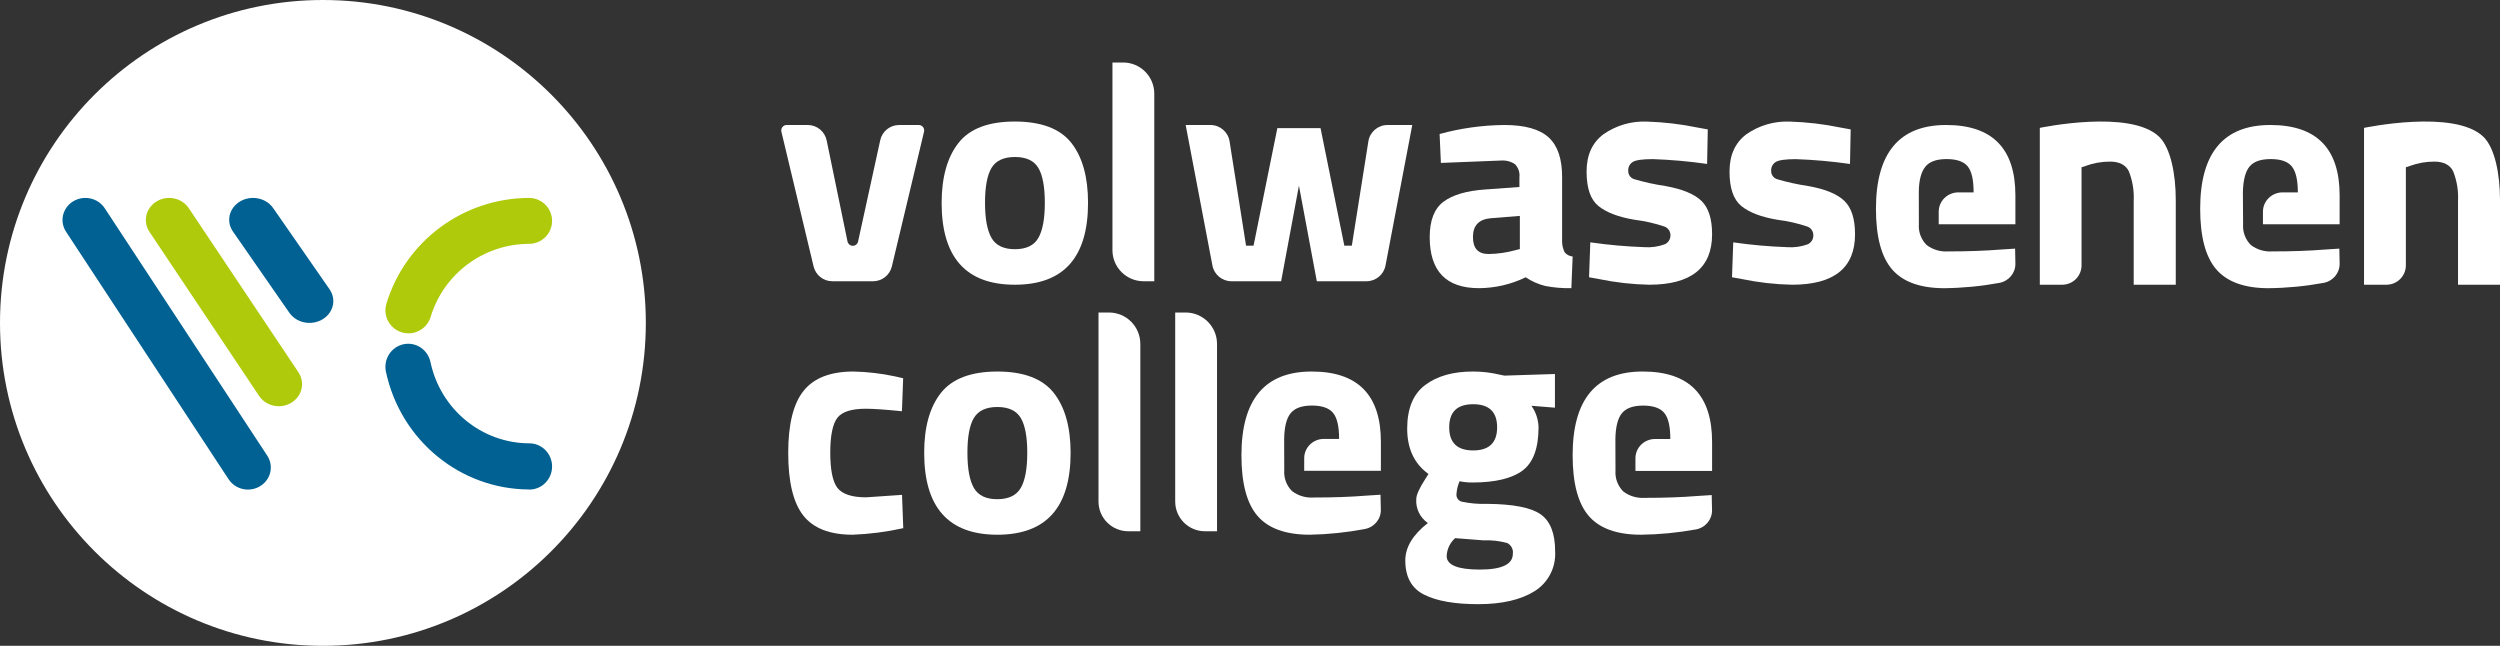
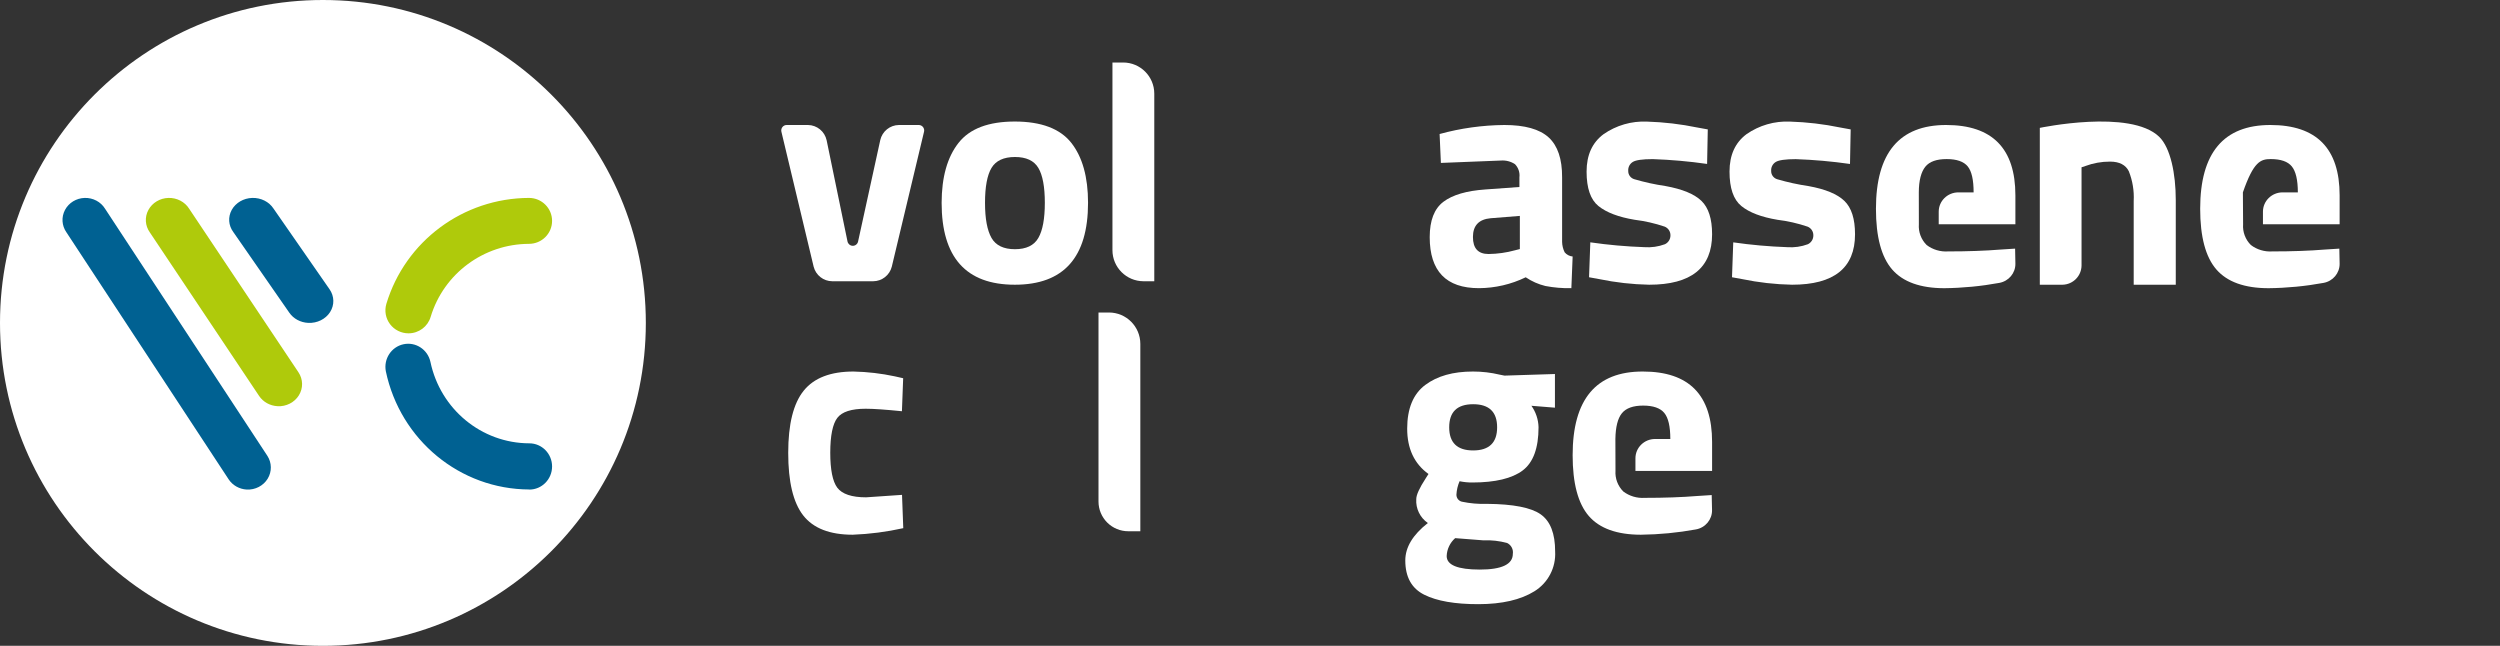
<svg xmlns="http://www.w3.org/2000/svg" width="240px" height="62px" viewBox="0 0 240 62" version="1.1">
  <rect x="0" y="0" width="240" height="62" fill="#333333" stroke="none" />
  <title>Stempel</title>
  <desc>Created with Sketch.</desc>
  <g id="Homepage" stroke="none" stroke-width="1" fill="none" fill-rule="evenodd">
    <g id="Home---web" transform="translate(-230, -3188)" fill-rule="nonzero">
      <g id="Group-22" transform="translate(0, 2910)">
        <g id="Stempel" transform="translate(230, 278)">
          <g id="Group-24" fill="#FFFFFF">
            <circle id="Oval" cx="31" cy="31" r="31" />
            <g id="Group-2" transform="translate(75, 6)">
              <g id="Group">
                <g id="Group-4">
                  <path d="M0.537,6 L2.56,6 C3.428,6.007 4.174,6.618 4.357,7.469 L6.361,17.184 C6.413,17.425 6.625,17.597 6.87,17.598 L6.87,17.598 C7.113,17.597 7.323,17.427 7.375,17.188 L9.504,7.455 C9.692,6.609 10.437,6.006 11.301,6 L13.208,6 C13.366,6.002 13.515,6.075 13.612,6.2 C13.709,6.325 13.745,6.488 13.708,6.642 L10.611,19.606 C10.4,20.424 9.666,20.997 8.824,21 L4.898,21 C4.056,20.997 3.322,20.424 3.111,19.606 L0.014,6.642 C-0.023,6.484 0.015,6.317 0.117,6.191 C0.22,6.065 0.375,5.994 0.537,6 Z" id="Path" />
                  <path d="M17.023,7.712 C18.101,6.345 19.905,5.664 22.433,5.667 C24.962,5.67 26.766,6.351 27.844,7.712 C28.916,9.078 29.452,10.997 29.452,13.468 C29.452,18.711 27.11,21.333 22.424,21.333 C17.738,21.333 15.396,18.711 15.396,13.468 C15.402,10.997 15.944,9.078 17.023,7.712 Z M20.187,16.845 C20.603,17.567 21.355,17.923 22.433,17.923 C23.512,17.923 24.264,17.567 24.68,16.845 C25.096,16.123 25.304,14.994 25.304,13.468 C25.304,11.941 25.096,10.816 24.68,10.118 C24.264,9.419 23.512,9.072 22.433,9.072 C21.355,9.072 20.603,9.424 20.187,10.118 C19.771,10.812 19.562,11.931 19.562,13.468 C19.562,15.004 19.771,16.11 20.187,16.845 Z" id="Shape" />
                  <path d="M31.795,18.015 L31.795,0 L32.818,0 C34.469,-1.98867352e-06 35.809,1.336 35.811,2.985 L35.811,21 L34.775,21 C33.128,20.995 31.795,19.66 31.795,18.015 L31.795,18.015 Z" id="Path" />
-                   <path d="M38.824,6 L41.213,6 C42.119,6.006 42.889,6.663 43.036,7.555 L44.621,17.583 L45.342,17.583 L47.625,6.302 L51.772,6.302 L54.055,17.583 L54.776,17.583 L56.366,7.555 C56.513,6.663 57.283,6.006 58.188,6 L60.578,6 L58.007,19.5 C57.837,20.367 57.078,20.994 56.194,21 L51.414,21 L49.698,11.822 L47.988,21 L43.203,21 C42.32,20.992 41.565,20.366 41.395,19.5 L38.824,6 Z" id="Path" />
                  <path d="M74.962,11.027 L74.962,17.219 C74.969,17.567 75.052,17.91 75.208,18.223 C75.398,18.451 75.674,18.596 75.974,18.625 L75.851,21.664 C75.015,21.682 74.18,21.612 73.36,21.456 C72.682,21.292 72.042,21.008 71.469,20.619 C70.073,21.297 68.537,21.655 66.978,21.664 C63.827,21.664 62.252,20.03 62.252,16.762 C62.252,15.165 62.69,14.035 63.566,13.372 C64.442,12.709 65.786,12.314 67.598,12.188 L70.864,11.952 L70.864,11.027 C70.921,10.564 70.765,10.1 70.438,9.76 C70.034,9.494 69.548,9.372 69.063,9.413 L63.325,9.64 L63.202,6.865 C65.225,6.309 67.316,6.018 69.417,6 C71.384,6 72.802,6.398 73.672,7.193 C74.541,7.989 74.972,9.267 74.962,11.027 Z M68.113,14.949 C66.975,15.05 66.405,15.649 66.402,16.743 C66.399,17.838 66.898,18.385 67.9,18.385 C68.757,18.375 69.609,18.256 70.434,18.029 L70.906,17.909 L70.906,14.727 L68.113,14.949 Z" id="Shape" />
                  <path d="M88.882,9.738 C87.154,9.489 85.412,9.335 83.667,9.275 C82.677,9.275 82.035,9.367 81.747,9.548 C81.454,9.729 81.286,10.057 81.31,10.4 C81.297,10.77 81.538,11.102 81.896,11.205 C82.88,11.494 83.883,11.713 84.899,11.862 C86.513,12.156 87.66,12.629 88.338,13.284 C89.022,13.946 89.361,15.01 89.361,16.487 C89.361,19.718 87.347,21.333 83.318,21.333 C81.703,21.301 80.094,21.12 78.512,20.792 L77.549,20.616 L77.67,17.264 C79.388,17.513 81.118,17.667 82.853,17.727 C83.526,17.777 84.202,17.681 84.834,17.445 C85.162,17.289 85.37,16.956 85.363,16.593 C85.371,16.226 85.148,15.892 84.806,15.755 C83.87,15.438 82.904,15.218 81.924,15.098 C80.374,14.839 79.217,14.399 78.451,13.779 C77.689,13.163 77.312,12.062 77.312,10.474 C77.312,8.886 77.852,7.696 78.935,6.886 C80.156,6.033 81.627,5.606 83.118,5.674 C84.743,5.723 86.361,5.914 87.953,6.243 L88.947,6.423 L88.882,9.738 Z" id="Path" />
                  <path d="M102.6,9.741 C100.873,9.493 99.133,9.338 97.389,9.278 C96.399,9.278 95.757,9.371 95.469,9.551 C95.176,9.733 95.008,10.06 95.032,10.403 C95.019,10.773 95.261,11.105 95.618,11.208 C96.602,11.497 97.606,11.716 98.621,11.865 C100.234,12.157 101.377,12.629 102.061,13.286 C102.744,13.943 103.083,15.012 103.083,16.488 C103.083,19.718 101.069,21.333 97.04,21.333 C95.425,21.302 93.816,21.12 92.234,20.792 L91.272,20.616 L91.392,17.266 C93.11,17.514 94.841,17.668 96.575,17.728 C97.248,17.778 97.924,17.682 98.556,17.446 C98.883,17.289 99.088,16.956 99.081,16.595 C99.089,16.228 98.869,15.895 98.528,15.757 C97.591,15.44 96.623,15.219 95.641,15.1 C94.088,14.841 92.936,14.401 92.173,13.781 C91.411,13.161 91.034,12.06 91.034,10.472 C91.034,8.885 91.578,7.696 92.657,6.886 C93.879,6.033 95.35,5.607 96.84,5.673 C98.465,5.723 100.083,5.913 101.675,6.243 L102.665,6.423 L102.6,9.741 Z" id="Path" />
-                   <path d="M154.13,21.333 L151.947,21.333 L151.947,6.276 C151.947,6.276 160.635,4.444 163.409,7.133 C164.502,8.196 165,10.703 165,13.192 L165,21.333 L160.97,21.333 L160.97,13.294 C161.022,12.323 160.863,11.351 160.505,10.447 C160.202,9.836 159.602,9.515 158.699,9.515 C157.889,9.512 157.085,9.656 156.326,9.939 L155.963,10.06 L155.963,19.474 C155.961,20.491 155.145,21.318 154.13,21.333 L154.13,21.333 Z" id="Path" />
                  <path d="M123.009,21.333 L120.822,21.333 L120.822,6.276 C120.822,6.276 129.509,4.444 132.283,7.133 C133.376,8.196 133.874,10.703 133.874,13.192 L133.874,21.333 L129.835,21.333 L129.835,13.294 C129.886,12.323 129.728,11.351 129.37,10.447 C129.072,9.836 128.467,9.515 127.564,9.515 C126.754,9.512 125.95,9.656 125.191,9.939 L124.828,10.06 L124.828,19.474 C124.826,20.485 124.018,21.311 123.009,21.333 L123.009,21.333 Z" id="Path" />
                  <path d="M109.206,12.468 C109.206,11.312 109.437,10.493 109.834,10.002 C110.23,9.512 110.91,9.271 111.877,9.271 C112.844,9.271 113.519,9.507 113.901,9.975 C114.283,10.442 114.467,11.275 114.467,12.468 L113.005,12.468 C111.962,12.468 111.117,13.297 111.117,14.319 L111.117,15.531 L118.478,15.531 L118.478,12.755 C118.478,8.252 116.262,6 111.83,6 C107.337,6 105.091,8.681 105.091,14.042 C105.091,16.734 105.61,18.678 106.648,19.871 C107.687,21.065 109.354,21.664 111.65,21.667 C113.422,21.648 115.189,21.478 116.931,21.158 C117.839,20.995 118.494,20.212 118.478,19.307 L118.45,17.868 L117.077,17.956 C115.591,18.076 113.906,18.136 112.014,18.136 C111.274,18.185 110.542,17.966 109.956,17.521 C109.429,16.993 109.158,16.269 109.211,15.531 L109.206,12.468 Z" id="Path" />
-                   <path d="M140.318,12.468 C140.341,11.312 140.549,10.493 140.945,10.002 C141.342,9.512 142.021,9.271 142.988,9.271 C143.956,9.271 144.631,9.507 145.013,9.975 C145.395,10.442 145.593,11.275 145.593,12.468 L144.13,12.468 C143.088,12.468 142.243,13.297 142.243,14.319 L142.243,15.531 L149.604,15.531 L149.604,12.755 C149.604,8.252 147.388,6 142.955,6 C138.463,6 136.217,8.681 136.217,14.042 C136.217,16.734 136.736,18.678 137.774,19.871 C138.812,21.065 140.48,21.664 142.776,21.667 C144.548,21.648 146.315,21.478 148.056,21.158 C148.965,20.995 149.619,20.212 149.604,19.307 L149.576,17.868 L148.203,17.956 C146.716,18.076 145.032,18.136 143.139,18.136 C142.4,18.185 141.668,17.966 141.082,17.521 C140.555,16.993 140.284,16.269 140.337,15.531 L140.318,12.468 Z" id="Path" />
+                   <path d="M140.318,12.468 C141.342,9.512 142.021,9.271 142.988,9.271 C143.956,9.271 144.631,9.507 145.013,9.975 C145.395,10.442 145.593,11.275 145.593,12.468 L144.13,12.468 C143.088,12.468 142.243,13.297 142.243,14.319 L142.243,15.531 L149.604,15.531 L149.604,12.755 C149.604,8.252 147.388,6 142.955,6 C138.463,6 136.217,8.681 136.217,14.042 C136.217,16.734 136.736,18.678 137.774,19.871 C138.812,21.065 140.48,21.664 142.776,21.667 C144.548,21.648 146.315,21.478 148.056,21.158 C148.965,20.995 149.619,20.212 149.604,19.307 L149.576,17.868 L148.203,17.956 C146.716,18.076 145.032,18.136 143.139,18.136 C142.4,18.185 141.668,17.966 141.082,17.521 C140.555,16.993 140.284,16.269 140.337,15.531 L140.318,12.468 Z" id="Path" />
                </g>
                <g id="Group-3" transform="translate(0.669, 24)">
                  <path d="M6.271,5.667 C7.603,5.696 8.93,5.851 10.234,6.129 L11.035,6.31 L10.916,9.479 C9.349,9.319 8.188,9.239 7.432,9.239 C6.062,9.239 5.154,9.533 4.709,10.122 C4.264,10.712 4.039,11.822 4.036,13.454 C4.036,15.092 4.261,16.213 4.709,16.817 C5.17,17.428 6.091,17.743 7.474,17.743 L10.925,17.507 L11.045,20.704 C9.449,21.06 7.826,21.27 6.193,21.333 C3.99,21.333 2.407,20.716 1.442,19.483 C0.478,18.249 -0.003,16.244 1.46275571e-05,13.468 C1.46275571e-05,10.719 0.496,8.731 1.488,7.504 C2.48,6.276 4.075,5.664 6.271,5.667 Z" id="Path" />
-                   <path d="M14.665,7.712 C15.753,6.348 17.557,5.667 20.079,5.667 C22.6,5.667 24.403,6.348 25.488,7.712 C26.566,9.075 27.106,10.994 27.11,13.468 C27.11,18.711 24.766,21.333 20.079,21.333 C15.392,21.333 13.05,18.711 13.053,13.468 C13.05,10.997 13.587,9.078 14.665,7.712 Z M17.828,16.85 C18.247,17.569 18.996,17.926 20.074,17.923 C21.152,17.92 21.901,17.562 22.32,16.85 C22.741,16.128 22.949,14.999 22.949,13.468 C22.949,11.936 22.741,10.816 22.32,10.118 C21.899,9.419 21.157,9.072 20.074,9.072 C18.991,9.072 18.249,9.424 17.828,10.118 C17.407,10.812 17.204,11.936 17.204,13.468 C17.204,14.999 17.412,16.128 17.828,16.85 Z" id="Shape" />
                  <path d="M29.787,18.145 L29.787,0 L30.789,0 C32.454,-3.29900393e-15 33.803,1.351 33.803,3.018 L33.803,21 L32.644,21 C31.887,21.001 31.16,20.701 30.624,20.165 C30.088,19.63 29.787,18.903 29.787,18.145 Z" id="Path" />
-                   <path d="M37.15,18.145 L37.15,0 L38.147,0 C39.813,-1.96731311e-06 41.164,1.35 41.166,3.018 L41.166,21 L40.002,21 C38.427,21 37.15,19.722 37.15,18.145 L37.15,18.145 Z" id="Path" />
-                   <path d="M47.61,12.135 C47.629,10.978 47.836,10.156 48.233,9.669 C48.629,9.178 49.313,8.933 50.276,8.933 C51.239,8.933 51.918,9.169 52.305,9.637 C52.692,10.104 52.886,10.937 52.886,12.135 L51.423,12.135 C50.38,12.135 49.535,12.964 49.535,13.986 L49.535,15.198 L56.897,15.198 L56.897,12.422 C56.897,7.915 54.68,5.664 50.248,5.667 C45.755,5.667 43.509,8.347 43.509,13.708 C43.509,16.401 44.027,18.344 45.062,19.538 C46.097,20.732 47.764,21.33 50.064,21.333 C51.836,21.3 53.603,21.117 55.344,20.787 C56.252,20.625 56.907,19.842 56.892,18.937 L56.859,17.493 L55.49,17.581 C54.002,17.701 52.315,17.761 50.427,17.761 C49.688,17.81 48.957,17.593 48.37,17.151 C47.841,16.623 47.568,15.899 47.619,15.161 L47.61,12.135 Z" id="Path" />
                  <path d="M73.624,22.942 C73.712,24.485 72.948,25.952 71.636,26.762 C70.313,27.584 68.523,27.997 66.266,28 C64.009,28.003 62.274,27.701 61.06,27.094 C59.845,26.487 59.239,25.394 59.239,23.801 C59.239,22.537 59.961,21.34 61.405,20.21 C60.656,19.696 60.233,18.825 60.292,17.917 C60.292,17.515 60.593,16.852 61.195,15.927 L61.465,15.502 C60.099,14.518 59.418,13.064 59.421,11.14 C59.424,9.216 60,7.823 61.149,6.96 C62.303,6.095 63.834,5.664 65.74,5.667 C66.601,5.666 67.459,5.766 68.297,5.966 L68.762,6.059 L73.605,5.905 L73.605,9.137 L71.347,8.955 C71.772,9.555 72.01,10.269 72.031,11.005 C72.031,13.019 71.521,14.408 70.499,15.171 C69.478,15.934 67.873,16.316 65.684,16.32 C65.27,16.323 64.856,16.283 64.45,16.198 C64.275,16.604 64.173,17.037 64.148,17.478 C64.138,17.797 64.351,18.081 64.66,18.16 C65.451,18.328 66.259,18.399 67.067,18.37 C69.597,18.389 71.324,18.726 72.246,19.383 C73.168,20.04 73.627,21.227 73.624,22.942 Z M63.212,23.381 C63.212,24.244 64.27,24.676 66.387,24.679 C68.502,24.679 69.563,24.175 69.563,23.171 C69.628,22.742 69.407,22.32 69.018,22.129 C68.274,21.925 67.503,21.838 66.732,21.873 L64.026,21.662 C63.531,22.099 63.237,22.72 63.212,23.381 L63.212,23.381 Z M63.454,11.023 C63.454,12.499 64.222,13.242 65.754,13.242 C67.286,13.242 68.055,12.499 68.055,11.023 C68.055,9.548 67.291,8.805 65.754,8.805 C64.217,8.805 63.454,9.543 63.454,11.023 Z" id="Shape" />
                  <path d="M79.408,12.143 C79.427,10.985 79.635,10.162 80.031,9.674 C80.427,9.183 81.111,8.937 82.073,8.937 C83.036,8.937 83.715,9.173 84.102,9.641 C84.489,10.109 84.682,10.943 84.682,12.143 L83.22,12.143 C82.178,12.143 81.333,12.972 81.333,13.996 L81.333,15.209 L88.692,15.209 L88.692,12.43 C88.692,7.918 86.476,5.664 82.045,5.667 C77.551,5.654 75.304,8.332 75.304,13.699 C75.304,16.395 75.822,18.341 76.856,19.536 C77.891,20.731 79.558,21.33 81.856,21.333 C83.629,21.312 85.397,21.142 87.14,20.824 C88.047,20.661 88.702,19.877 88.687,18.971 L88.654,17.526 L87.286,17.614 C85.802,17.734 84.114,17.794 82.224,17.794 C81.486,17.843 80.755,17.626 80.168,17.183 C79.64,16.654 79.367,15.929 79.418,15.191 L79.408,12.143 Z" id="Path" />
                </g>
              </g>
            </g>
          </g>
          <path d="M50.814,46.99 C44.164,46.973 38.428,42.246 37.04,35.642 C36.813,34.45 37.571,33.295 38.741,33.047 C39.911,32.8 41.06,33.552 41.32,34.737 C42.276,39.289 46.23,42.548 50.814,42.559 C52.021,42.559 53,43.554 53,44.78 C53,46.006 52.021,47 50.814,47 L50.814,46.99 Z" id="Path" fill="#006192" />
          <path d="M39.219,32 C38.52,32 37.861,31.673 37.442,31.117 C37.023,30.56 36.893,29.84 37.09,29.173 C38.903,23.153 44.463,19.022 50.783,19 C52.007,19 53,19.987 53,21.205 C53,22.422 52.007,23.409 50.783,23.409 C46.429,23.424 42.597,26.268 41.345,30.415 C41.068,31.354 40.203,31.999 39.219,32 Z" id="Path" fill="#AFCA0B" />
          <path d="M23.684,46.997 C22.976,46.958 22.33,46.593 21.95,46.016 L6.375,22.3 C5.928,21.661 5.877,20.838 6.241,20.152 C6.606,19.466 7.328,19.025 8.127,19.001 C8.927,18.977 9.676,19.373 10.084,20.036 L25.662,43.752 C26.1,44.422 26.113,45.272 25.697,45.955 C25.281,46.637 24.504,47.039 23.684,46.997 Z" id="Path" fill="#006192" />
          <path d="M26.641,38.994 C25.921,38.957 25.263,38.591 24.876,38.013 L14.382,22.307 C13.927,21.667 13.875,20.842 14.246,20.155 C14.617,19.467 15.353,19.025 16.166,19.001 C16.98,18.977 17.744,19.374 18.159,20.038 L28.654,35.744 C29.101,36.416 29.116,37.268 28.692,37.952 C28.269,38.637 27.477,39.04 26.641,38.997 L26.641,38.994 Z" id="Path" fill="#AFCA0B" />
          <path d="M29.59,30.997 C28.851,30.961 28.176,30.6 27.78,30.028 L22.396,22.274 C21.927,21.642 21.871,20.827 22.249,20.146 C22.627,19.465 23.38,19.026 24.214,19.001 C25.048,18.976 25.831,19.368 26.258,20.025 L31.642,27.778 C32.103,28.441 32.12,29.284 31.687,29.962 C31.254,30.64 30.444,31.039 29.587,30.997 L29.59,30.997 Z" id="Path" fill="#006192" />
        </g>
      </g>
    </g>
  </g>
</svg>